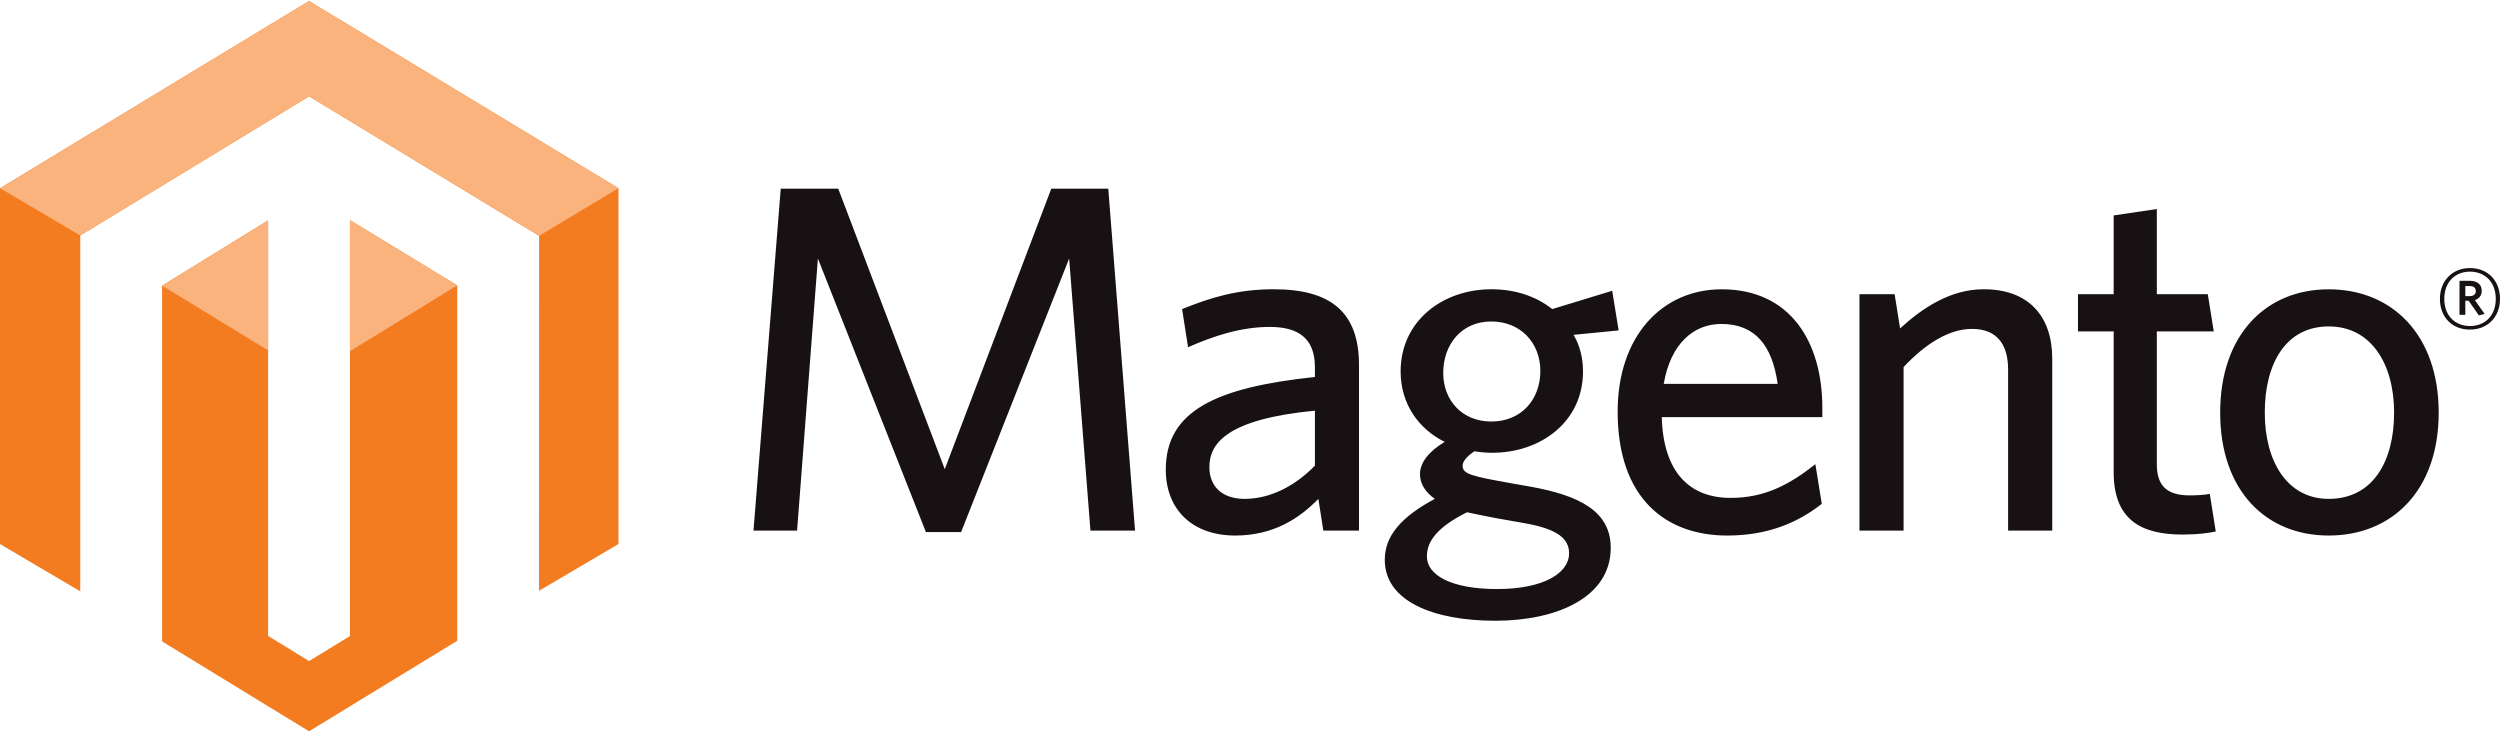
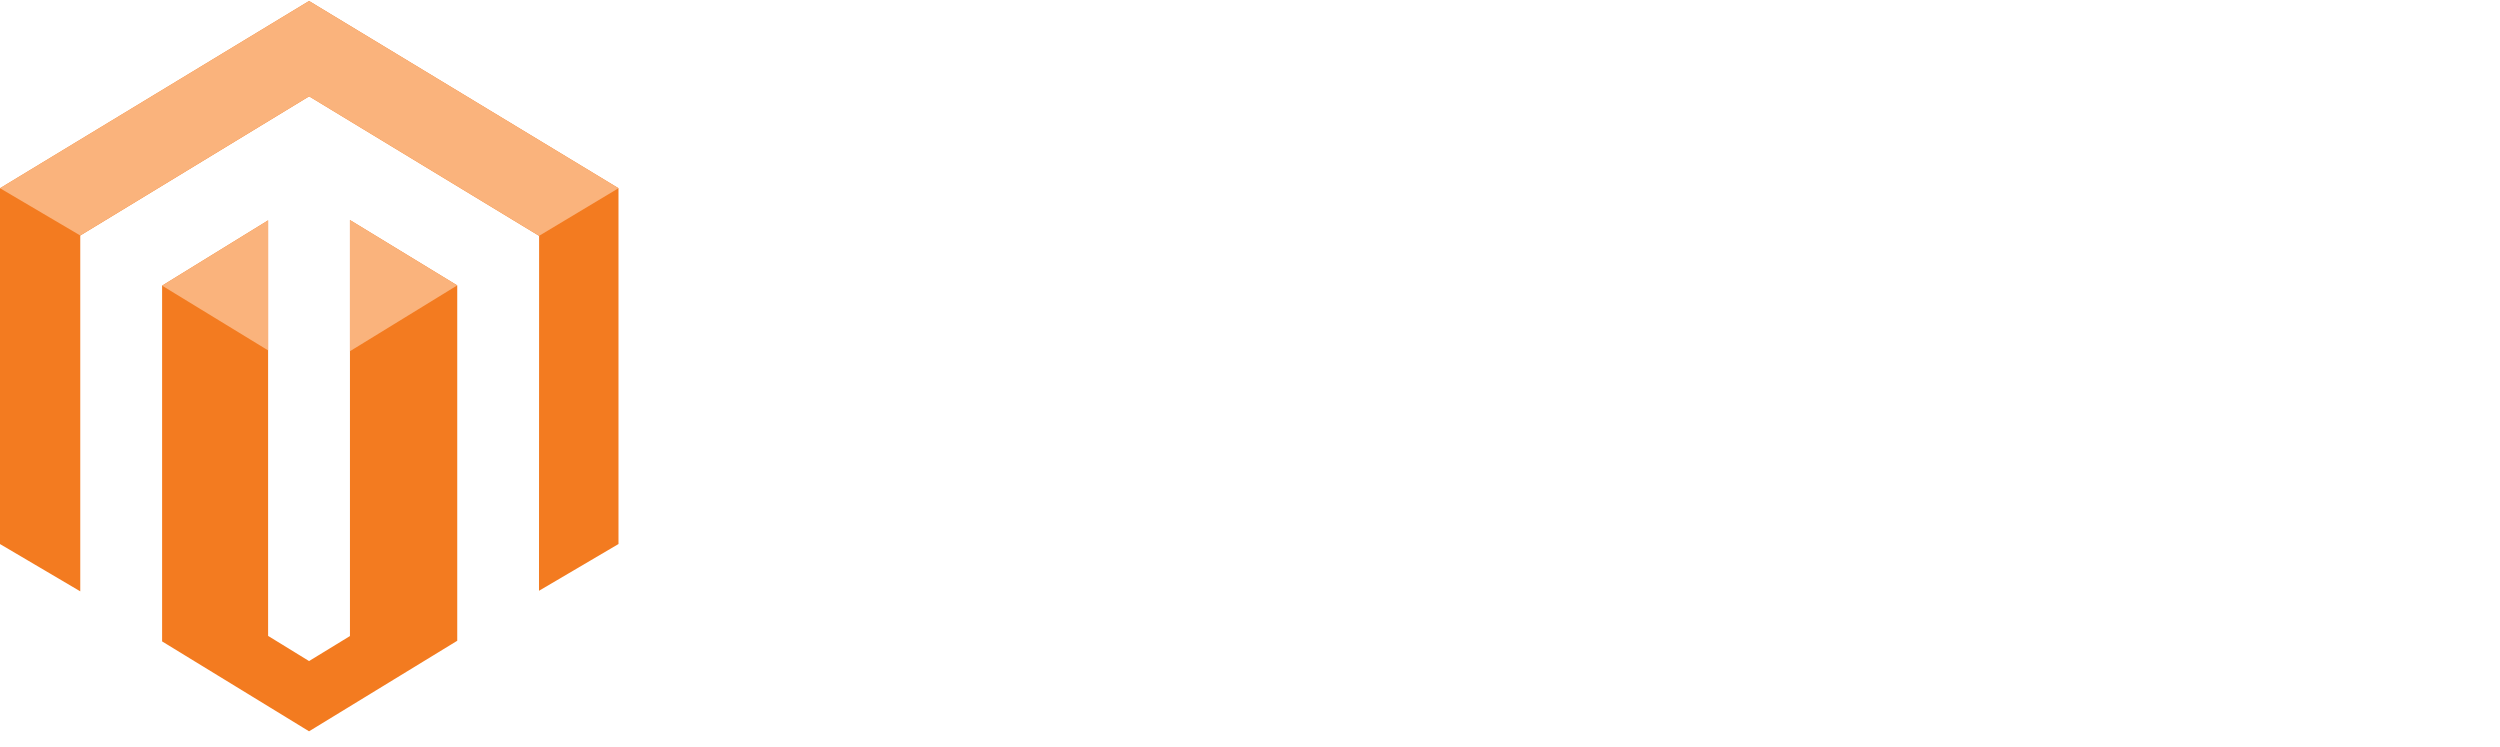
<svg xmlns="http://www.w3.org/2000/svg" width="144px" height="43px" viewBox="0 0 144 43" version="1.1">
  <title>magento-1</title>
  <g id="Page-1" stroke="none" stroke-width="1" fill="none" fill-rule="evenodd">
    <g id="NonStopWork_Hire-Team" transform="translate(-600, -2729)" fill-rule="nonzero">
      <g id="Group-36" transform="translate(0, 1219)">
        <g id="magento-1" transform="translate(600, 1510)">
          <path d="M20.157,12.675 L20.157,36.637 L17.801,38.077 L15.443,36.628 L15.443,12.693 L9.337,16.453 L9.337,36.945 L17.801,42.123 L26.337,36.908 L26.337,16.44 L20.157,12.675 Z M17.801,0.057 L0,10.842 L0,31.337 L4.623,34.061 L4.623,13.564 L17.805,5.549 L30.998,13.552 L31.053,13.583 L31.046,34.029 L35.625,31.336 L35.625,10.842 L17.801,0.057 Z" id="Shape" fill="#F37B20" />
          <path d="M35.625,10.841 L17.802,0.058 L0,10.841 L4.622,13.564 L17.804,5.548 L31.053,13.583 L35.625,10.841 L35.625,10.841 Z M20.157,12.674 L20.157,20.23 L26.337,16.438 L20.157,12.674 L20.157,12.674 Z M9.337,16.454 L15.442,20.182 L15.442,12.693 L9.337,16.454 L9.337,16.454 Z" id="Shape" fill="#FAB37C" />
-           <path d="M62.81,30.562 L61.583,14.891 L55.36,30.647 L53.333,30.647 L47.111,14.891 L45.912,30.562 L43.401,30.562 L44.97,10.868 L48.282,10.868 L54.419,27.023 L60.554,10.868 L63.837,10.868 L65.379,30.562 L62.81,30.562 Z M75.739,23.654 C70.715,24.14 69.66,25.509 69.66,26.909 C69.66,28.021 70.401,28.735 71.687,28.735 C73.172,28.735 74.597,27.993 75.739,26.822 L75.739,23.654 L75.739,23.654 Z M76.223,30.562 L75.938,28.735 C74.854,29.847 73.37,30.847 71.144,30.847 C68.69,30.847 67.149,29.362 67.149,27.05 C67.149,23.655 70.058,22.314 75.739,21.714 L75.739,21.143 C75.739,19.43 74.712,18.831 73.141,18.831 C71.486,18.831 69.917,19.344 68.432,20.001 L68.089,17.803 C69.716,17.146 71.258,16.661 73.37,16.661 C76.681,16.661 78.278,18.002 78.278,21.028 L78.278,30.562 L76.223,30.562 L76.223,30.562 Z M85.899,18.517 C84.186,18.517 83.13,19.832 83.13,21.485 C83.13,23.055 84.215,24.28 85.899,24.28 C87.641,24.28 88.724,22.998 88.724,21.37 C88.724,19.744 87.582,18.517 85.899,18.517 M82.189,32.046 C82.189,33.131 83.588,33.929 86.241,33.929 C88.896,33.929 90.379,33.016 90.379,31.874 C90.379,31.046 89.753,30.477 87.812,30.134 L86.184,29.848 C85.443,29.706 85.044,29.621 84.501,29.506 C82.902,30.305 82.189,31.104 82.189,32.046 M92.863,16.748 L93.234,19.031 L90.637,19.287 C91.008,19.915 91.181,20.629 91.181,21.399 C91.181,24.312 88.725,26.08 85.957,26.08 C85.614,26.08 85.271,26.051 84.929,25.994 C84.529,26.251 84.246,26.567 84.246,26.823 C84.246,27.307 84.73,27.423 87.126,27.851 L88.097,28.021 C90.982,28.534 92.778,29.446 92.778,31.559 C92.778,34.414 89.666,35.755 86.128,35.755 C82.589,35.755 79.763,34.643 79.763,32.246 C79.763,30.846 80.733,29.762 82.645,28.735 C82.046,28.307 81.791,27.821 81.791,27.306 C81.791,26.649 82.304,25.993 83.216,25.452 C81.706,24.71 80.676,23.255 80.676,21.398 C80.676,18.459 83.131,16.661 85.899,16.661 C87.27,16.661 88.469,17.06 89.41,17.803 L92.863,16.748 L92.863,16.748 Z M99.142,18.66 C97.573,18.66 96.23,19.773 95.83,22.112 L102.394,22.112 C102.083,19.915 101.112,18.66 99.142,18.66 M104.965,24.026 L95.718,24.026 C95.803,27.194 97.313,28.679 99.684,28.679 C101.654,28.679 103.082,27.908 104.565,26.737 L104.935,29.021 C103.482,30.162 101.739,30.847 99.485,30.847 C95.947,30.847 93.177,28.706 93.177,23.712 C93.177,19.345 95.747,16.663 99.171,16.663 C103.137,16.663 104.966,19.716 104.966,23.483 L104.965,24.026 L104.965,24.026 Z M115.667,30.562 L115.667,21.285 C115.667,19.887 115.068,18.945 113.584,18.945 C112.243,18.945 110.872,19.832 109.646,21.143 L109.646,30.562 L107.105,30.562 L107.105,16.947 L109.131,16.947 L109.445,18.916 C110.728,17.747 112.328,16.661 114.268,16.661 C116.836,16.661 118.209,18.202 118.209,20.656 L118.209,30.561 L115.667,30.562 L115.667,30.562 Z M125.714,30.79 C123.315,30.79 121.747,29.935 121.747,27.192 L121.747,19.088 L119.691,19.088 L119.691,16.947 L121.747,16.947 L121.747,12.409 L124.233,12.039 L124.233,16.946 L127.169,16.946 L127.513,19.087 L124.233,19.087 L124.233,26.736 C124.233,27.851 124.687,28.534 126.115,28.534 C126.571,28.534 126.971,28.506 127.285,28.449 L127.628,30.615 C127.199,30.704 126.6,30.79 125.714,30.79 M134.134,18.802 C131.679,18.802 130.451,20.914 130.451,23.768 C130.451,26.567 131.735,28.735 134.134,28.735 C136.646,28.735 137.9,26.622 137.9,23.768 C137.9,20.972 136.588,18.802 134.134,18.802 M134.134,30.847 C130.509,30.847 127.882,28.25 127.882,23.769 C127.882,19.286 130.509,16.664 134.134,16.664 C137.787,16.664 140.469,19.286 140.469,23.769 C140.469,28.25 137.787,30.847 134.134,30.847 M142.261,16.478 L142.003,16.478 L142.003,17.057 L142.246,17.057 C142.467,17.057 142.605,16.965 142.605,16.767 C142.606,16.577 142.482,16.478 142.261,16.478 M142.779,18.162 L142.194,17.324 L142.003,17.324 L142.003,18.132 L141.667,18.132 L141.667,16.173 L142.261,16.173 C142.675,16.173 142.948,16.379 142.948,16.744 C142.948,17.026 142.795,17.21 142.551,17.286 L143.117,18.086 L142.779,18.162 L142.779,18.162 Z M142.27,15.646 C141.447,15.646 140.791,16.21 140.791,17.216 C140.791,18.215 141.447,18.779 142.27,18.779 C143.102,18.779 143.757,18.215 143.757,17.216 C143.757,16.21 143.093,15.646 142.27,15.646 M142.27,18.985 C141.249,18.985 140.539,18.277 140.539,17.216 C140.539,16.164 141.264,15.44 142.27,15.44 C143.291,15.44 144,16.157 144,17.216 C144,18.269 143.276,18.985 142.27,18.985" id="Shape" fill="#171113" />
        </g>
      </g>
    </g>
  </g>
</svg>